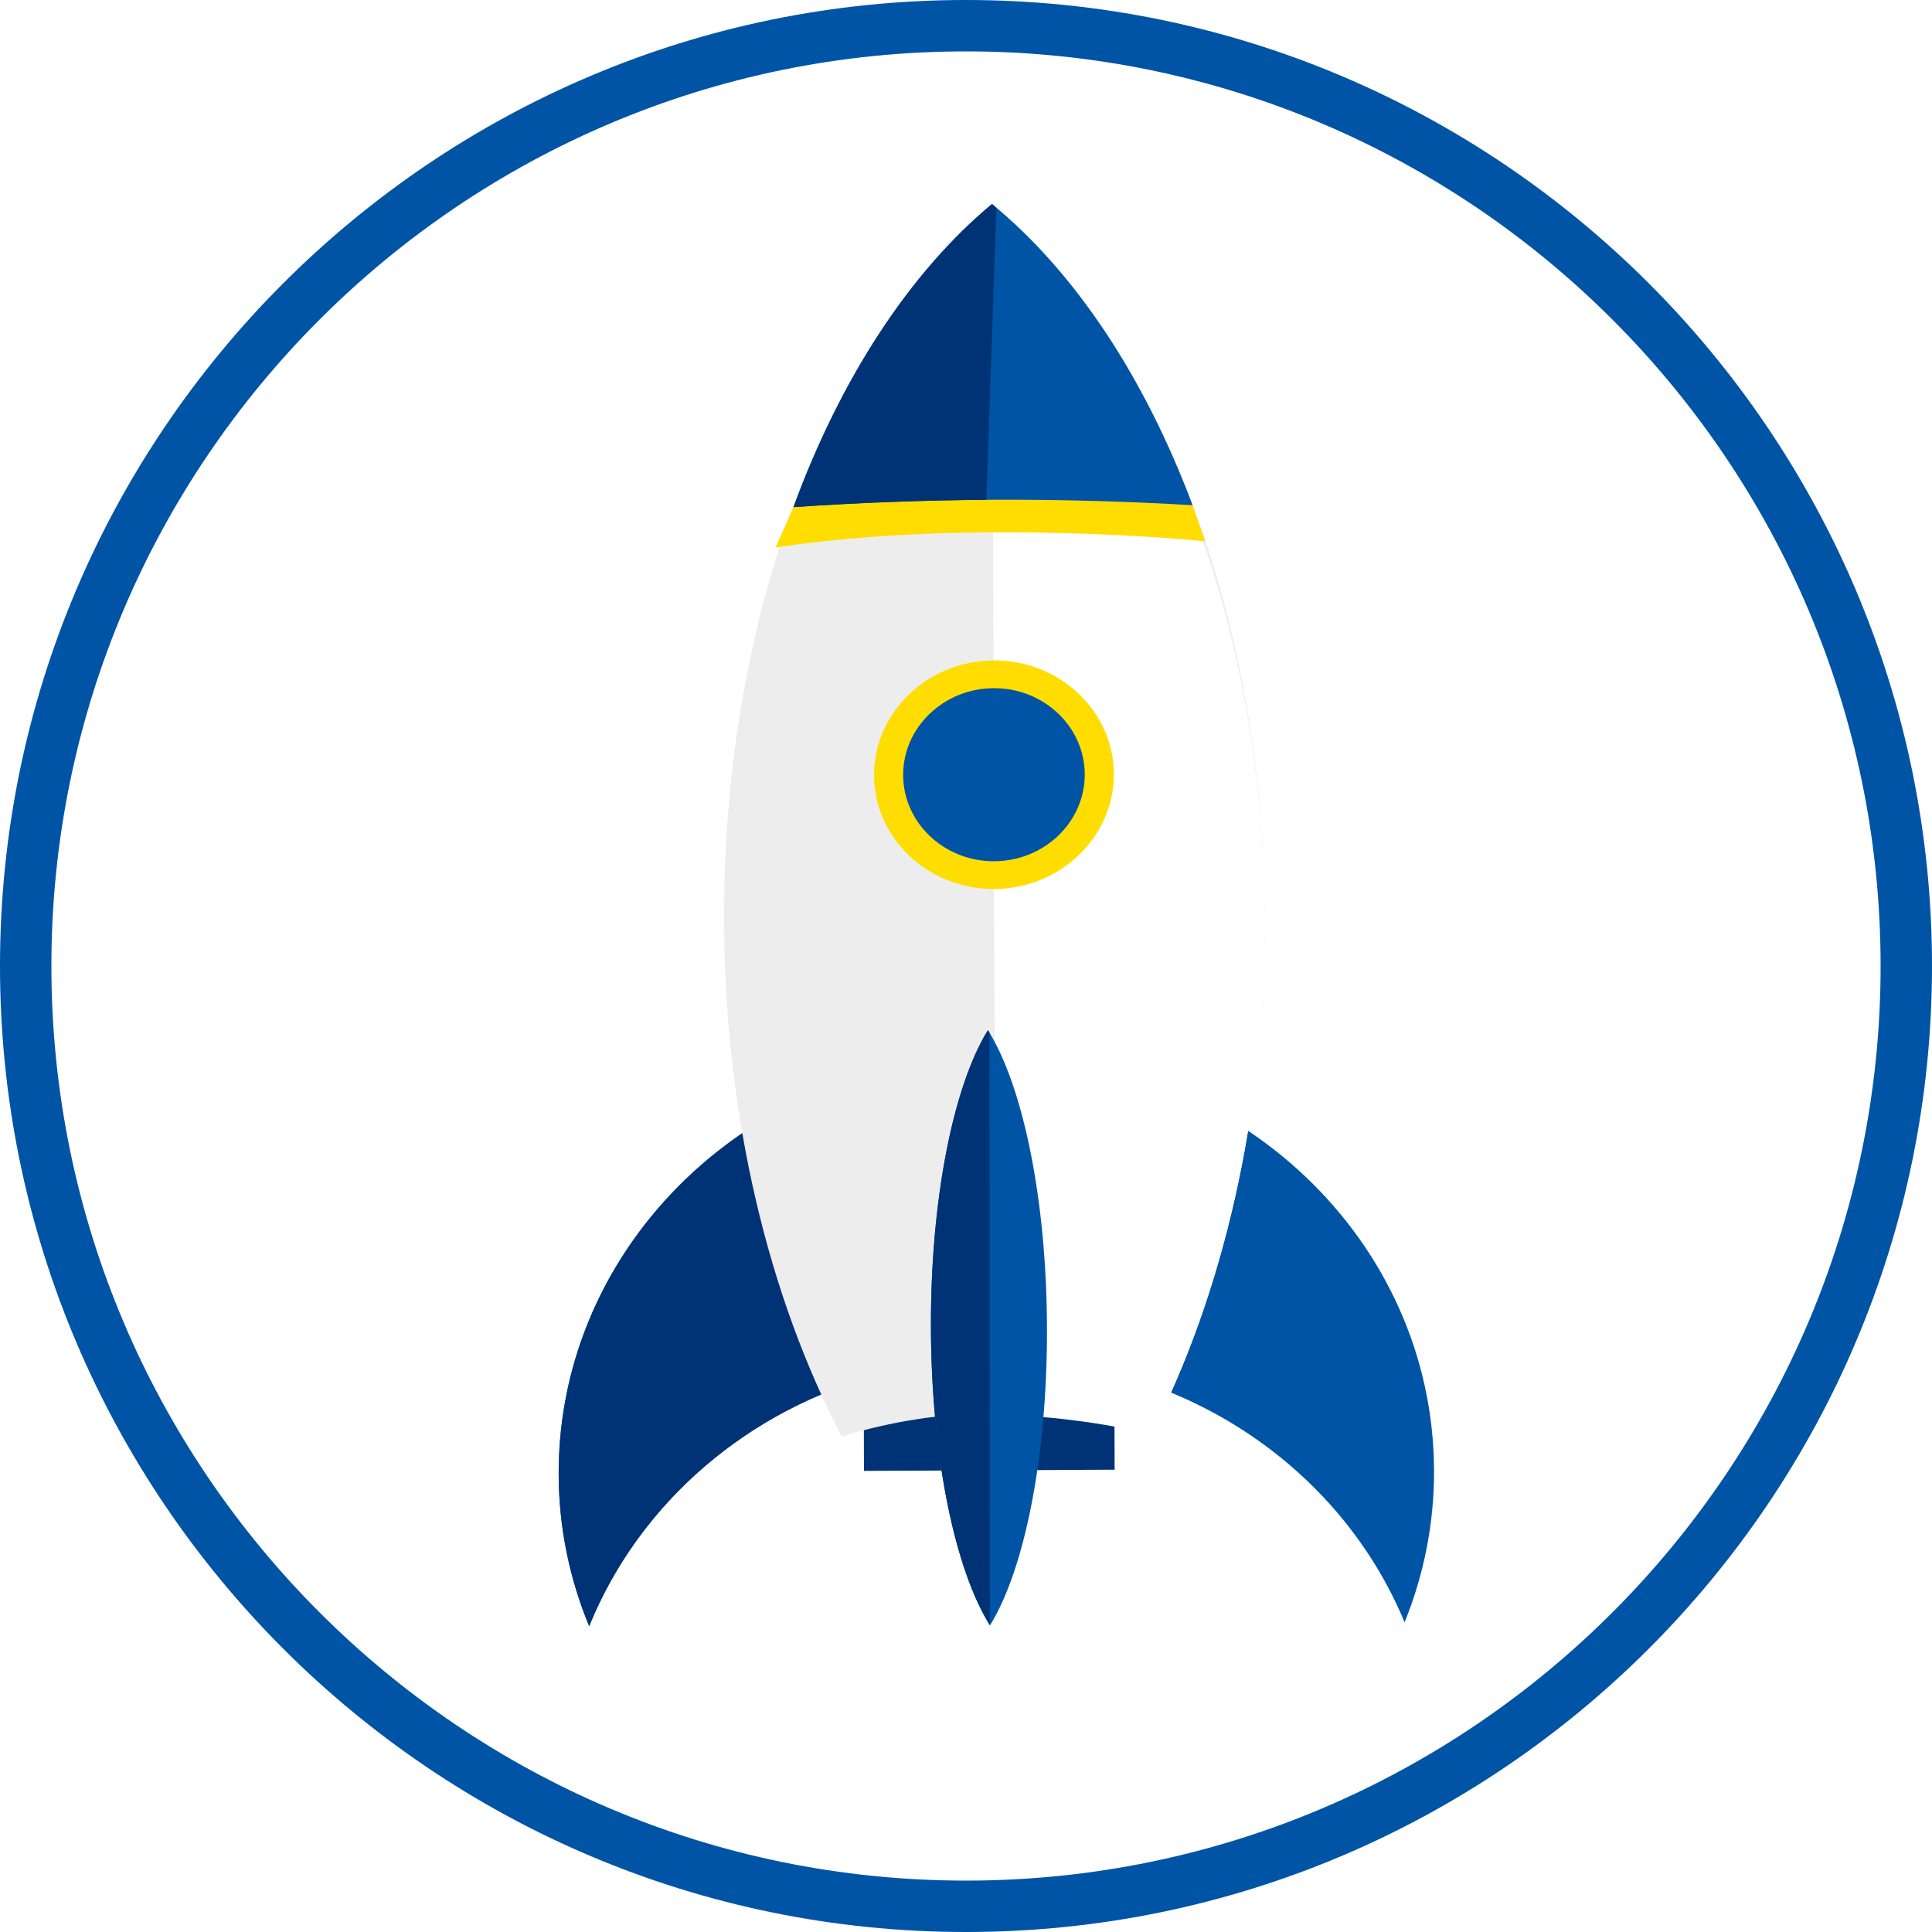
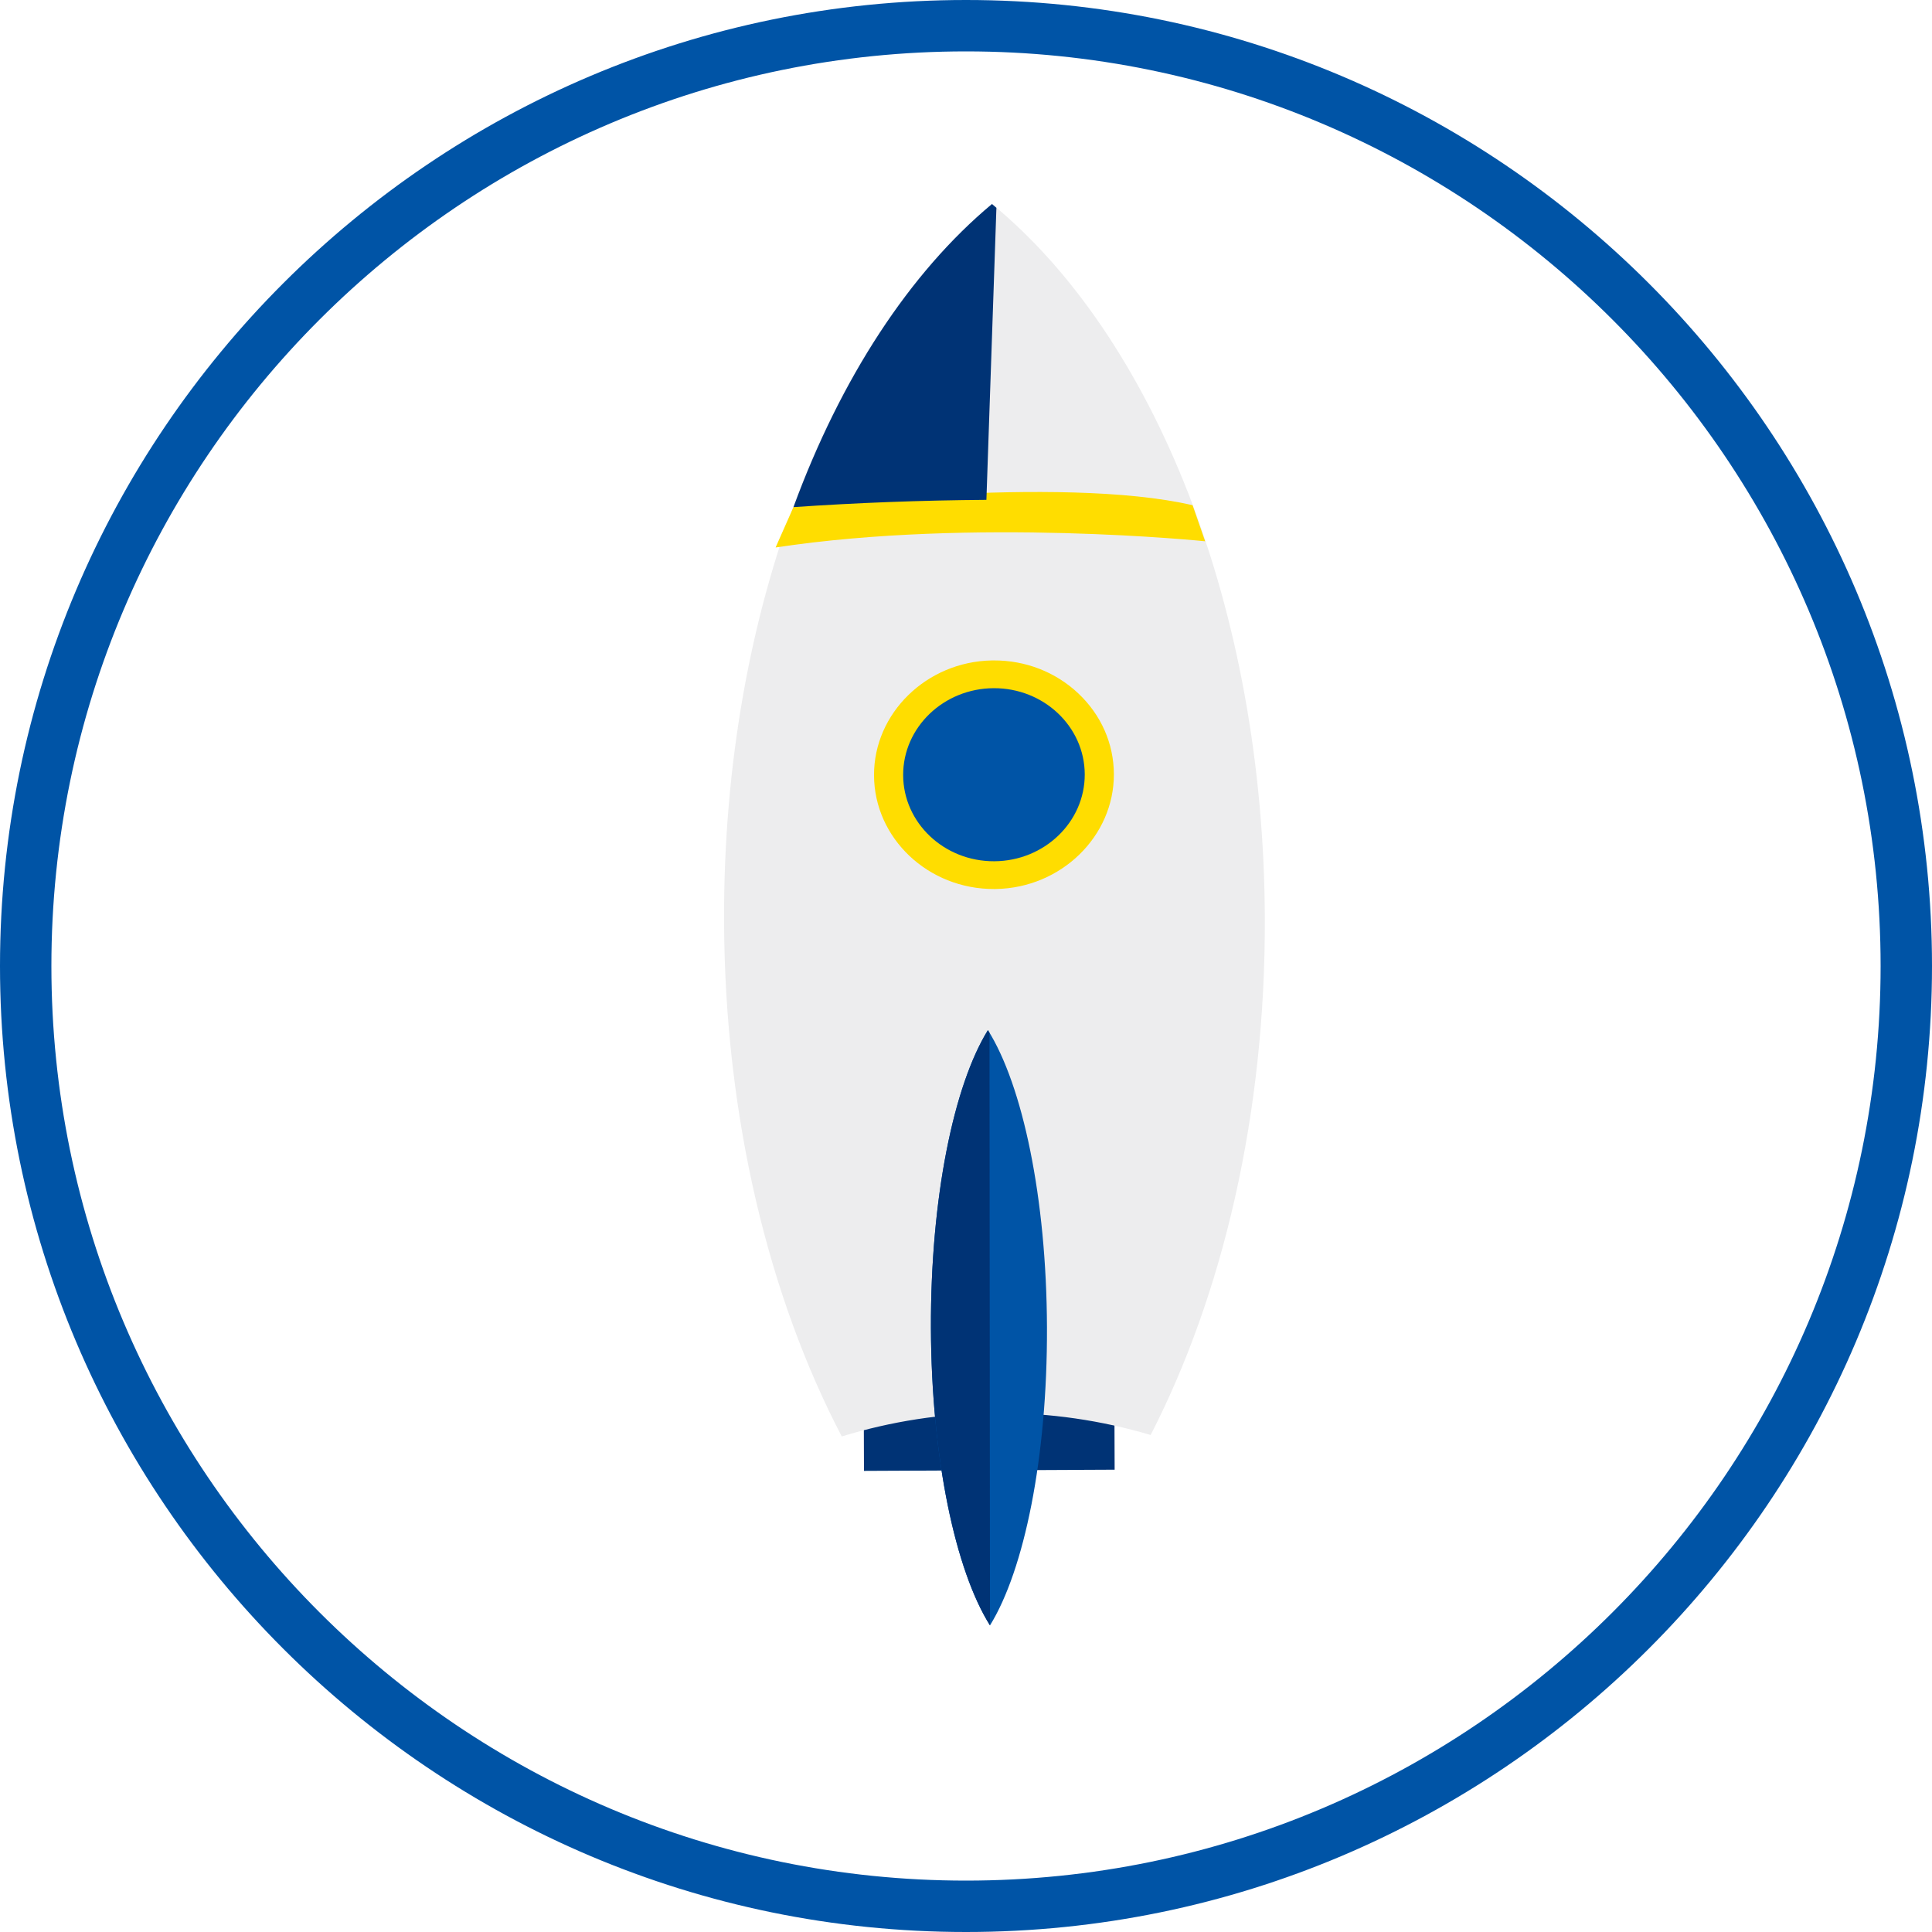
<svg xmlns="http://www.w3.org/2000/svg" id="Layer_2" data-name="Layer 2" viewBox="0 0 375.937 375.937">
  <defs>
    <style>
      .cls-1 {
        fill: #003375;
      }

      .cls-2 {
        fill: #fd0;
      }

      .cls-3 {
        fill: #0054a6;
      }

      .cls-4 {
        fill: #fff;
      }

      .cls-5 {
        filter: url(#drop-shadow-1);
      }

      .cls-6 {
        fill: #ededee;
      }
    </style>
    <filter id="drop-shadow-1" x="99.571" y="30.674" width="188.64" height="294.96" filterUnits="userSpaceOnUse">
      <feOffset dx="3" dy="3" />
      <feGaussianBlur result="blur" stdDeviation="3" />
      <feFlood flood-color="#231f20" flood-opacity=".65" />
      <feComposite in2="blur" operator="in" />
      <feComposite in="SourceGraphic" />
    </filter>
  </defs>
  <g id="Layer_1-2" data-name="Layer 1">
    <g>
      <circle class="cls-4" cx="187.968" cy="187.969" r="182.968" />
      <path class="cls-3" d="M187.968,375.937C84.322,375.937,0,291.615,0,187.969,0,84.322,84.322,0,187.968,0c103.646,0,187.969,84.322,187.969,187.969,0,103.646-84.322,187.968-187.969,187.968ZM187.968,10C89.836,10,10,89.836,10,187.969s79.836,177.968,177.968,177.968c98.133,0,177.969-79.836,177.969-177.968S286.101,10,187.968,10Z" />
      <g class="cls-5">
        <g id="rocket">
          <polygon class="cls-1" points="213.891 282.98 165.116 283.21 165.065 267.877 213.837 267.644 213.891 282.98" />
-           <path class="cls-3" d="M190.593,202.345c47.033-.221,85.291,35.943,85.45,80.784.033,10.419-2.014,20.38-5.733,29.545-12.496-30.177-43.405-51.458-79.513-51.287-36.109.174-66.87,21.745-79.15,52.038-3.785-9.127-5.9-19.066-5.938-29.488-.156-44.84,37.849-81.37,84.885-81.593Z" />
-           <path class="cls-1" d="M169.061,264.224c-26.369,6.761-47.689,25.226-57.415,49.202-3.785-9.127-5.9-19.066-5.938-29.488-.127-37.674,26.686-69.47,63.15-78.803l.203,59.089Z" />
          <path class="cls-6" d="M243.118,175.682c.132,38.268-8.239,73.328-22.22,100.546-9.487-2.819-19.588-4.34-30.064-4.288-10.475.049-20.562,1.662-30.037,4.573-14.159-27.083-22.775-62.06-22.907-100.328-.21-60.787,21-113.524,52.131-139.488,31.31,25.668,52.887,78.196,53.097,138.984Z" />
-           <path class="cls-4" d="M190.073,37.767c30.641,26.026,52.839,77.929,53.046,137.915.132,38.268-8.239,73.328-22.22,100.546-8.096-2.407-21.344-3.773-30.186-4.117l-.64-234.345Z" />
          <path class="cls-2" d="M229.059,95.305l2.442,7.018s-45.034-4.644-83.582,1.207l3.475-7.851s51.802-6.376,77.664-.373Z" />
          <path class="cls-3" d="M200.724,255.307c.087,25.283-4.425,47.19-11.088,57.97-6.734-10.714-11.405-32.578-11.491-57.861-.087-25.282,4.431-47.192,11.089-57.969,6.736,10.715,11.404,32.58,11.49,57.86Z" />
          <path class="cls-1" d="M189.636,313.276c-6.734-10.714-11.405-32.578-11.491-57.861-.087-25.282,4.431-47.192,11.089-57.969.102.167.201.363.308.523" />
-           <path class="cls-3" d="M229.059,95.305c-12.647-.741-25.609-1.123-38.838-1.059-13.226.064-26.186.565-38.827,1.432,9.199-25.05,22.579-45.595,38.627-58.98,16.143,13.233,29.665,33.647,39.037,58.607Z" />
+           <path class="cls-3" d="M229.059,95.305Z" />
          <path class="cls-1" d="M188.938,94.262c-12.78.091-25.313.577-37.543,1.416,9.199-25.05,22.579-45.595,38.627-58.98.291.238.575.496.864.739l-1.947,56.824Z" />
          <path class="cls-2" d="M190.003,125.512l.325-.003c6.224-.031,12.091,2.256,16.518,6.439,4.426,4.184,6.877,9.756,6.897,15.688.039,12.096-10.25,22.123-22.936,22.35l-.326.003c-12.865.061-23.368-9.867-23.409-22.132-.039-12.096,10.246-22.12,22.931-22.345Z" />
          <path class="cls-3" d="M190.348,130.911c9.742-.049,17.694,7.468,17.727,16.752.029,9.291-7.867,16.877-17.611,16.923-9.74.047-17.693-7.464-17.724-16.755-.031-9.283,7.87-16.875,17.608-16.92Z" />
        </g>
      </g>
    </g>
  </g>
</svg>